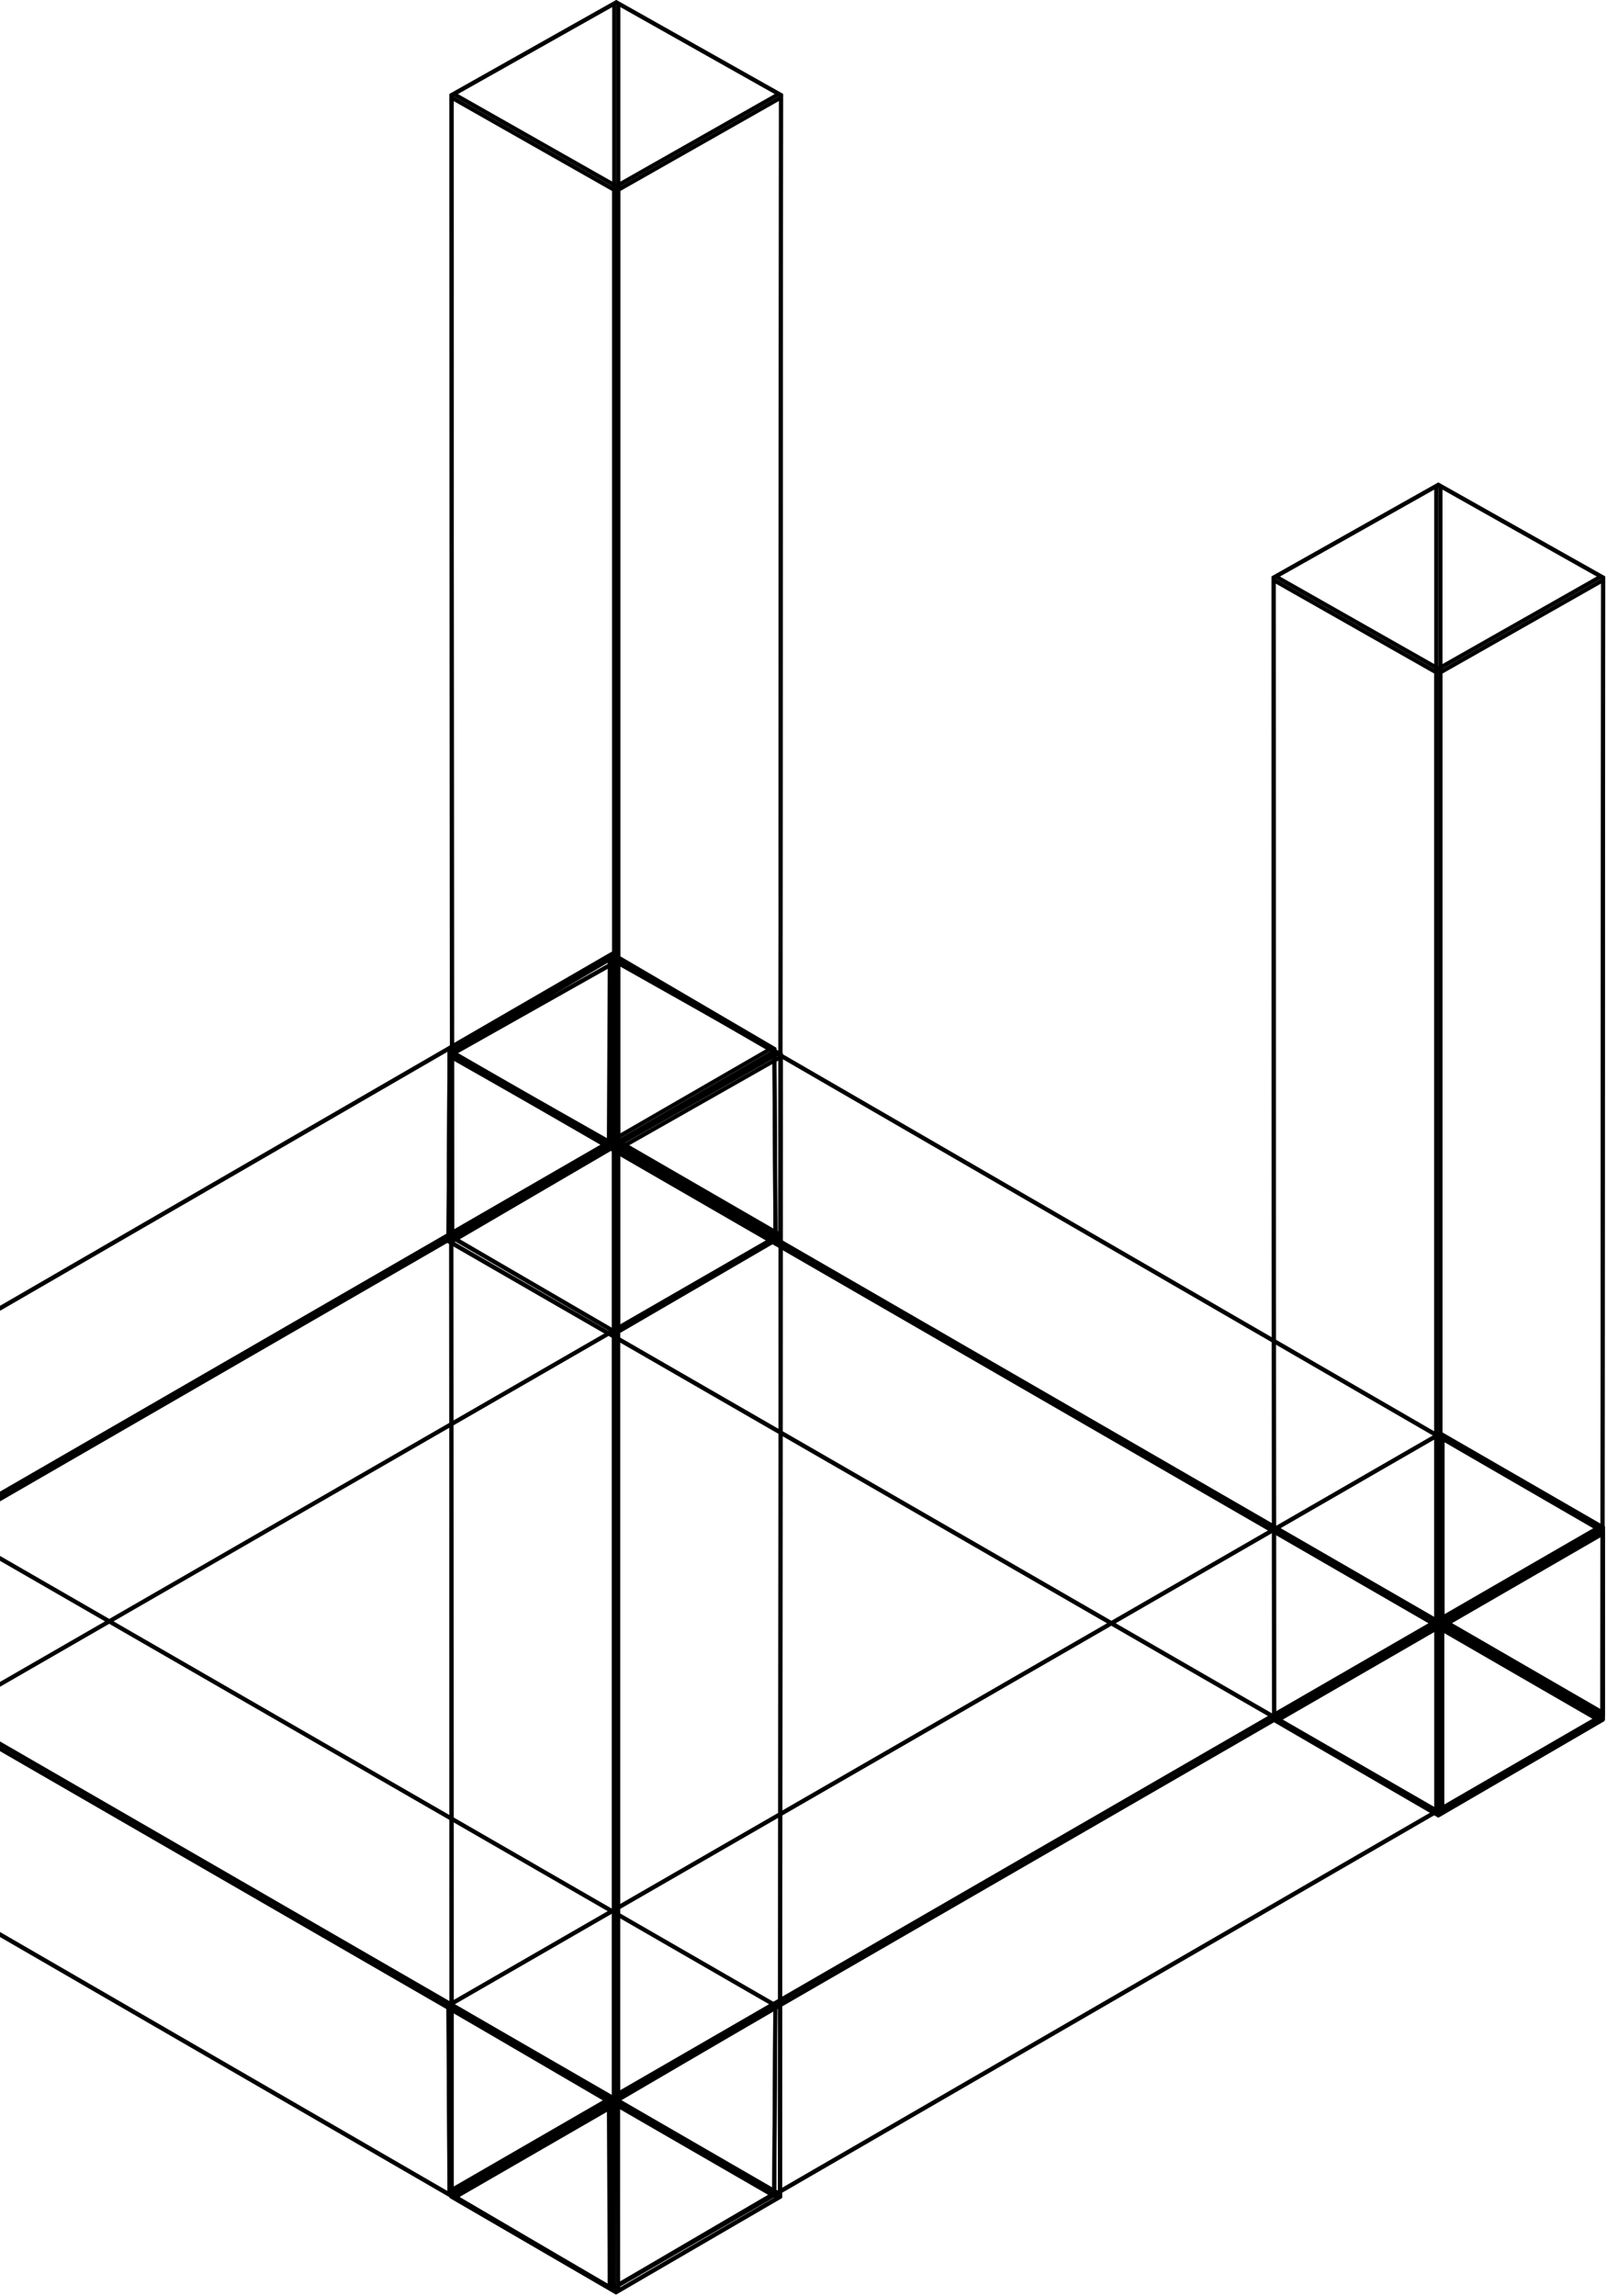
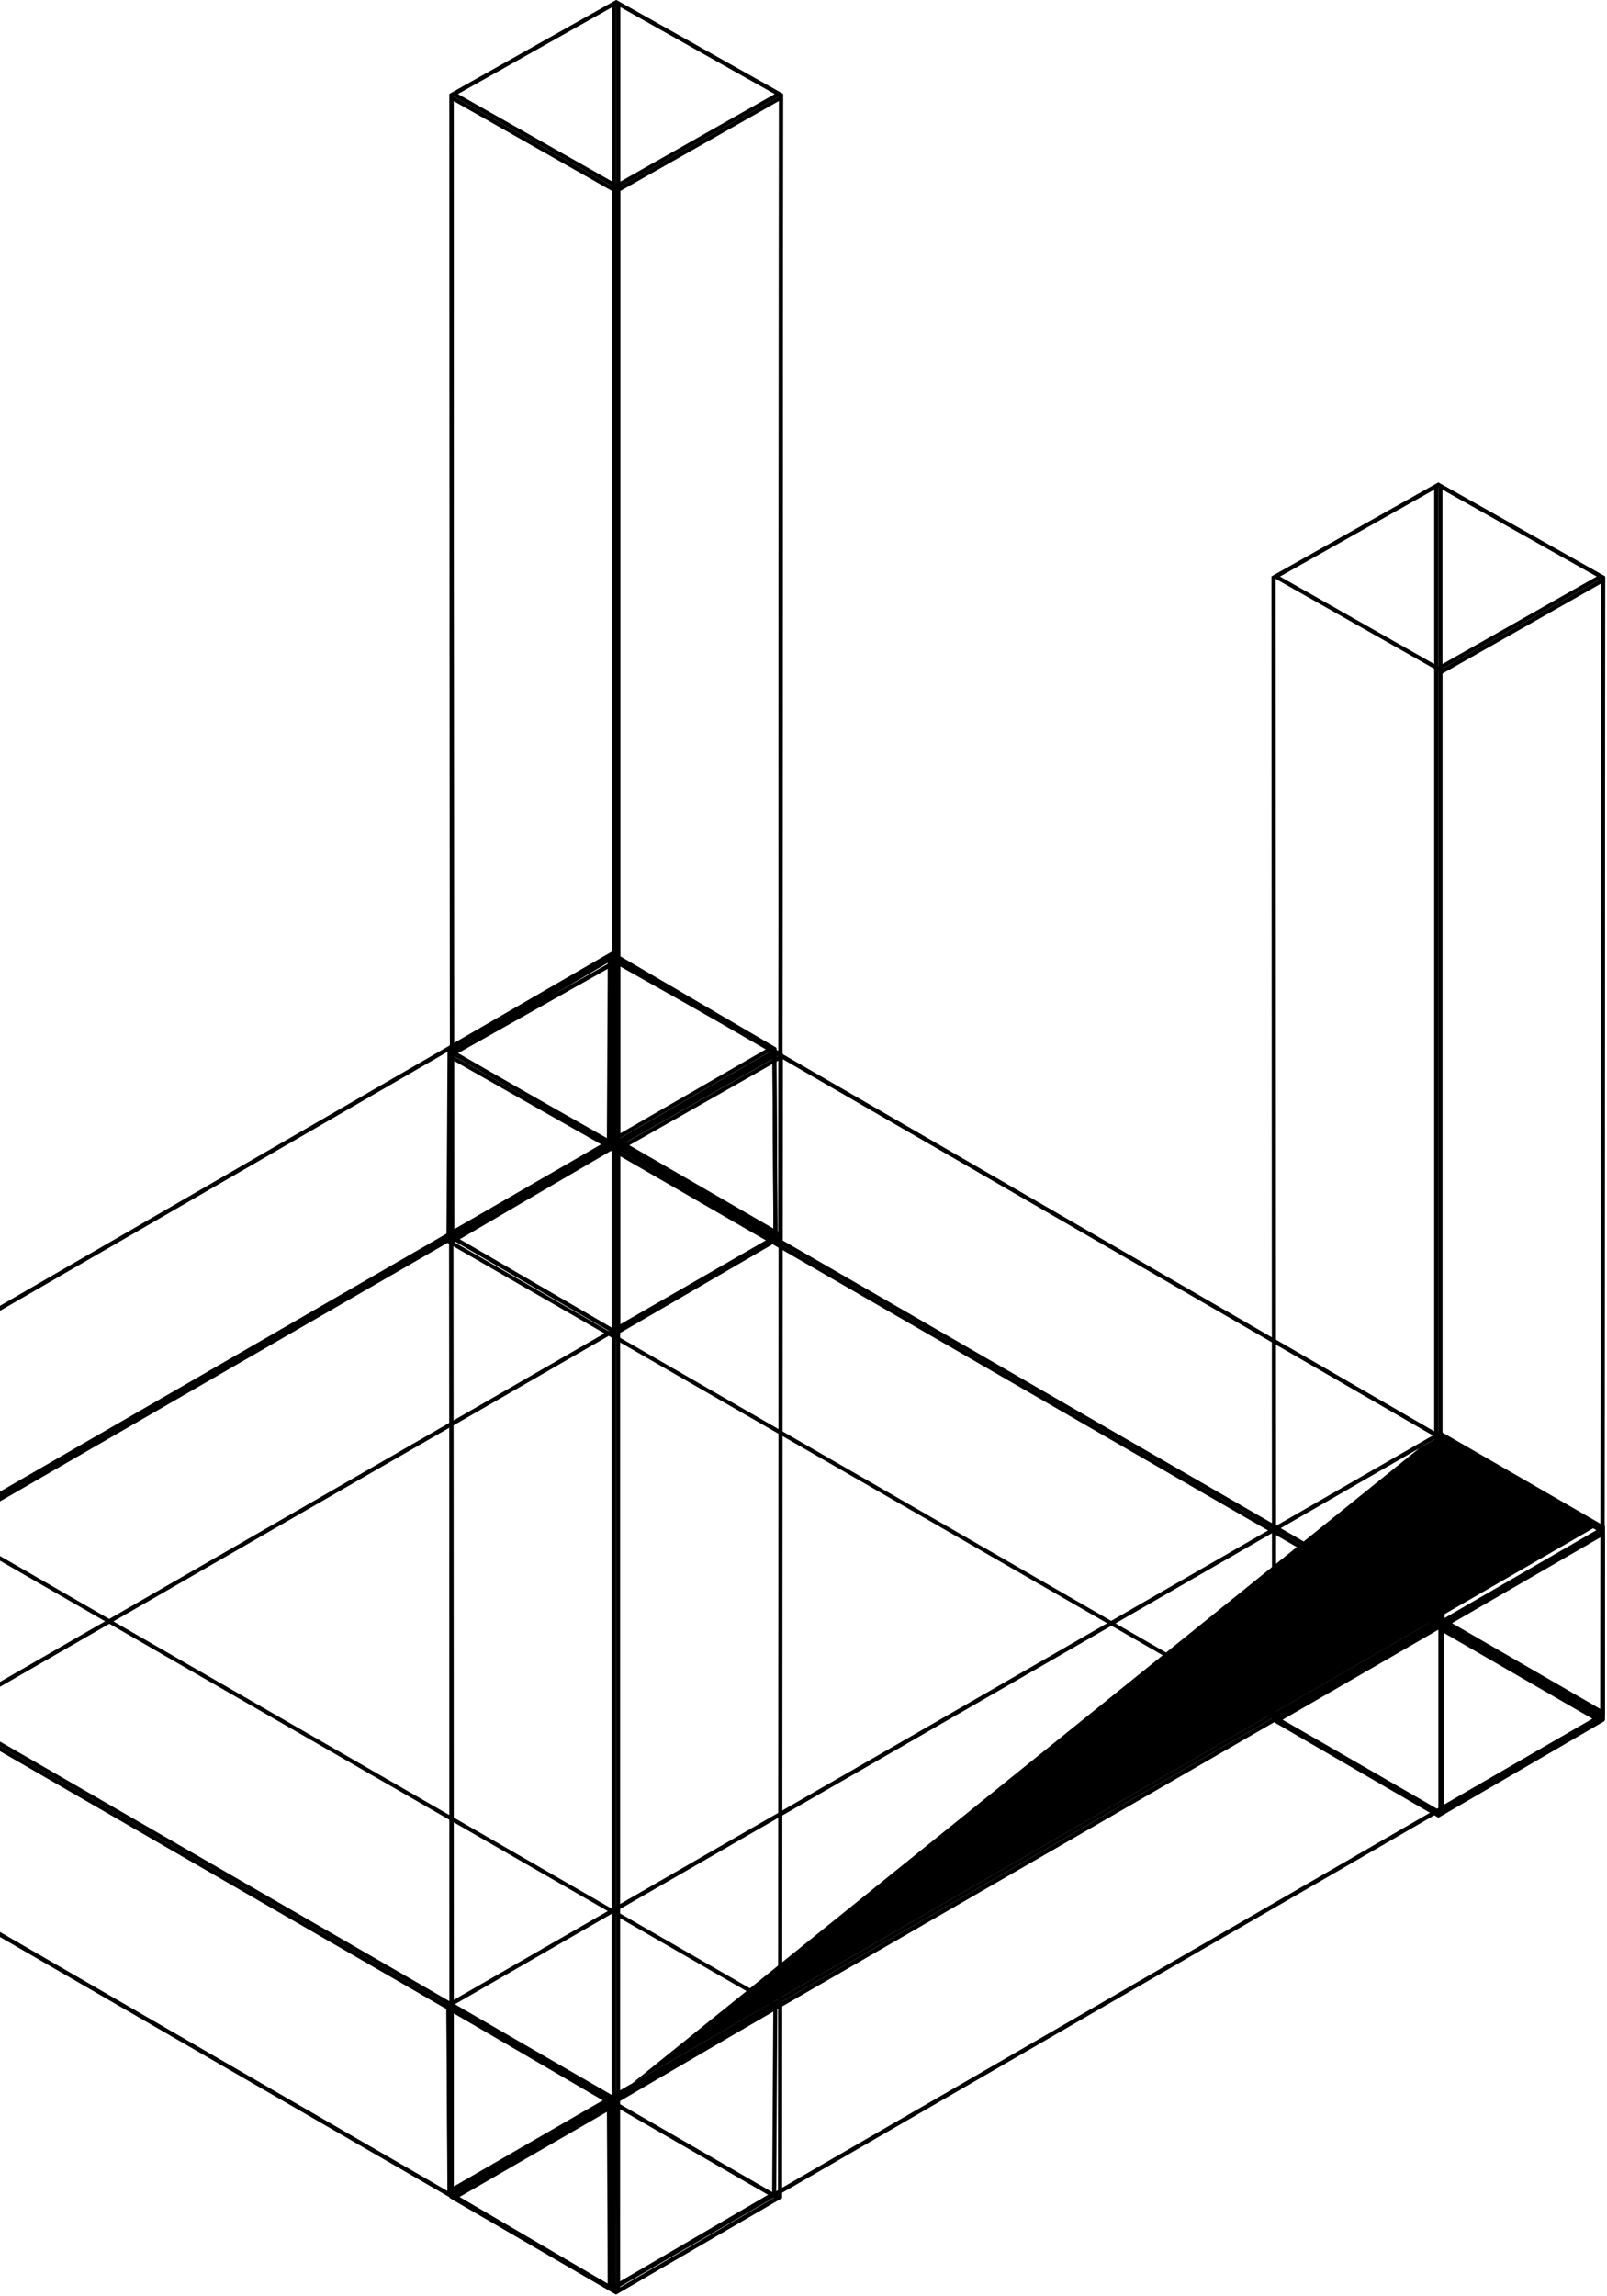
<svg xmlns="http://www.w3.org/2000/svg" width="327" height="467" viewBox="0 0 327 467" fill="none">
  <path d="M91.908 445.9L91.683 409.079L123.486 427.649L123.673 464.489L91.889 445.882L91.908 445.9ZM91.066 446.387L124.516 465.968L124.31 427.2L90.822 407.638L91.047 446.387H91.066Z" fill="black" />
-   <path d="M293.076 291.09L90.841 407.619L124.328 427.181L326.563 310.408L293.076 291.09ZM293.076 292.045L324.898 310.408L124.347 426.208L92.526 407.619L293.095 292.045H293.076Z" fill="black" />
+   <path d="M293.076 291.09L90.841 407.619L124.328 427.181L293.076 291.09ZM293.076 292.045L324.898 310.408L124.347 426.208L92.526 407.619L293.095 292.045H293.076Z" fill="black" />
  <path d="M92.732 446.388L293.095 330.701L324.879 349.083L124.534 464.995L92.75 446.388H92.732ZM91.066 446.388L124.516 465.968L326.545 349.083L293.095 329.746L91.066 446.388Z" fill="black" />
  <path d="M293.076 291.09V329.727L326.564 349.064V310.408L293.076 291.09ZM293.919 292.531L325.74 310.895V347.623L293.956 329.24V292.531H293.919Z" fill="black" />
  <path d="M125.171 427.667L325.721 311.868V348.596L125.358 464.508L125.171 427.649V427.667ZM124.328 427.181L124.534 465.968L326.563 349.083V310.427L124.347 427.199L124.328 427.181Z" fill="black" />
  <path d="M293.076 291.09L90.86 407.619L91.085 446.369L293.095 329.727V291.09H293.076ZM292.234 292.531V329.24L91.908 444.927L91.684 408.087L292.234 292.531Z" fill="black" />
  <path d="M125.545 427.669L157.348 409.08L157.123 445.902L125.339 464.49L125.526 427.65L125.545 427.669ZM124.703 427.182L124.497 465.969L157.947 446.388L158.172 407.62L124.684 427.182H124.703Z" fill="black" />
  <path d="M-44.026 291.09L-77.514 310.408L124.721 427.181L158.209 407.619L-44.026 291.09ZM-44.026 292.045L156.543 407.619L124.721 426.208L-75.829 310.408L-44.007 292.045H-44.026Z" fill="black" />
  <path d="M-75.829 349.083L-44.044 330.701L156.319 446.388L124.535 464.995L-75.829 349.083ZM-77.495 349.083L124.535 465.968L157.985 446.388L-44.044 329.746L-77.495 349.083Z" fill="black" />
  <path d="M-76.671 348.596V311.849L123.879 427.649L123.692 464.508L-76.671 348.596ZM-77.513 349.083L124.516 465.968L124.703 427.181L-77.532 310.427V349.083H-77.513Z" fill="black" />
-   <path d="M-44.026 291.09V329.727L157.966 446.369L158.19 407.619L-44.045 291.09H-44.026ZM-43.184 292.531L157.367 408.087L157.142 444.927L-43.221 329.24V292.531H-43.184Z" fill="black" />
  <path d="M124.535 193.542L124.741 232.31L158.228 251.872L158.003 213.104L124.553 193.523L124.535 193.542ZM125.377 195.002L157.161 213.591L157.386 250.412L125.583 231.824L125.396 194.984L125.377 195.002Z" fill="black" />
  <path d="M124.721 232.311L-77.514 349.083L-44.026 368.402L158.209 251.872L124.721 232.311ZM124.721 233.284L156.543 251.872L-44.026 367.447L-75.848 349.083L124.703 233.284H124.721Z" fill="black" />
  <path d="M124.535 193.542L-77.495 310.427L-44.044 329.764L157.966 213.123L124.516 193.542H124.535ZM124.535 194.515L156.319 213.123L-44.044 328.81L-75.829 310.427L124.535 194.515Z" fill="black" />
  <path d="M124.535 193.542L-77.495 310.427V349.083L124.722 232.31L124.516 193.542H124.535ZM123.711 194.983L123.898 231.842L-76.652 347.641V310.914L123.711 195.002V194.983Z" fill="black" />
  <path d="M157.984 213.123L-44.045 329.765V368.402L158.209 251.873L157.984 213.104V213.123ZM157.161 214.565L157.385 251.405L-43.165 366.979V330.27L157.161 214.583V214.565Z" fill="black" />
  <path d="M124.516 194.311L91.066 213.891L90.841 252.659L124.328 233.097L124.534 194.329L124.516 194.311ZM123.673 195.771L123.486 232.611L91.683 251.199L91.908 214.378L123.692 195.789L123.673 195.771Z" fill="black" />
  <path d="M124.328 233.096L90.841 252.658L293.076 369.187L326.563 349.868L124.328 233.096ZM124.328 234.069L324.879 349.868L293.057 368.232L92.488 252.658L124.31 234.069H124.328Z" fill="black" />
  <path d="M124.516 194.311L91.066 213.891L293.076 330.533L326.526 311.195L124.497 194.311H124.516ZM124.516 195.284L324.86 311.195L293.076 329.578L92.713 213.891L124.497 195.284H124.516Z" fill="black" />
  <path d="M326.545 311.195L293.095 330.533V369.17L326.564 349.851V311.195H326.545ZM325.703 312.637V349.365L293.9 367.728V331.019L325.703 312.637Z" fill="black" />
  <path d="M124.516 194.311L124.31 233.079L326.545 349.851V311.195L124.516 194.311ZM125.339 195.752L325.703 311.663V348.41L125.152 232.611L125.339 195.752Z" fill="black" />
-   <path d="M91.066 213.89L90.841 252.658L293.076 369.187V330.55L91.084 213.908L91.066 213.89ZM91.889 215.331L292.252 331.018V367.727L91.683 252.152L91.908 215.312L91.889 215.331Z" fill="black" />
  <path d="M91.459 19.112L91.571 251.871L125.414 271.527V38.356L91.459 19.112ZM92.301 20.554L124.572 38.861V270.104L92.413 251.403L92.301 20.554Z" fill="black" />
  <path d="M93.162 19.113L125.414 0.955L157.666 19.113L125.414 37.402L93.162 19.113ZM91.459 19.113L125.414 38.356L159.369 19.113L125.414 0L91.459 19.113Z" fill="black" />
  <path d="M125.414 232.348L91.571 251.872L125.414 271.528L159.22 251.872L125.414 232.348ZM125.414 233.302L157.554 251.872L125.414 270.573L93.256 251.872L125.414 233.302Z" fill="black" />
  <path d="M126.238 231.879V1.423L158.509 19.599L158.359 250.43L126.238 231.86V231.879ZM125.396 232.366L159.201 251.89L159.351 19.131L125.396 0.019V232.366Z" fill="black" />
  <path d="M159.351 19.112L125.396 38.356V271.527L159.183 251.871L159.332 19.112H159.351ZM158.509 20.554L158.359 251.403L126.238 270.086V38.843L158.509 20.535V20.554Z" fill="black" />
  <path d="M92.301 19.599L124.572 1.423V231.861L92.413 250.43L92.301 19.599ZM91.459 19.113L91.571 251.872L125.414 232.347V0L91.459 19.113Z" fill="black" />
  <path d="M92.339 446.517L92.226 215.668L124.497 233.976V465.218L92.339 446.517ZM91.496 447.004L125.34 466.66V233.489L91.384 214.245L91.496 447.004Z" fill="black" />
  <path d="M125.34 195.115L91.384 214.228L125.34 233.472L159.295 214.228L125.34 195.115ZM125.34 196.07L157.592 214.228L125.34 232.517L93.088 214.228L125.34 196.07Z" fill="black" />
  <path d="M93.181 447.005L125.358 428.435L157.498 447.005L125.358 465.706L93.181 447.005ZM91.515 447.005L125.358 466.66L159.164 447.005L125.358 427.48L91.515 447.005Z" fill="black" />
-   <path d="M125.339 195.115V427.462L159.145 446.987L159.295 214.228L125.339 195.115ZM126.182 196.538L158.452 214.715L158.303 445.546L126.182 426.976V196.538Z" fill="black" />
  <path d="M126.182 233.976L158.452 215.668L158.303 446.517L126.182 465.2V233.957V233.976ZM125.339 233.489V466.66L159.145 447.004L159.295 214.245L125.339 233.489Z" fill="black" />
  <path d="M125.34 195.115L91.384 214.228L91.496 446.987L125.34 427.462V195.115ZM124.497 196.538V426.976L92.339 445.546L92.226 214.715L124.497 196.538Z" fill="black" />
-   <path d="M258.728 117.241L258.84 350L292.683 369.656V136.485L258.728 117.241ZM259.57 118.683L291.841 136.99V368.233L259.682 349.532L259.57 118.683Z" fill="black" />
  <path d="M292.683 98.129L258.728 117.242L292.683 136.485L326.639 117.242L292.683 98.129ZM292.683 99.084L324.935 117.242L292.683 135.531L260.431 117.242L292.683 99.084Z" fill="black" />
  <path d="M292.683 330.494L258.84 350.019L292.683 369.674L326.489 350.019L292.683 330.494ZM292.683 331.449L324.823 350.019L292.683 368.719L260.525 350.019L292.683 331.449Z" fill="black" />
  <path d="M292.683 98.129V330.476L326.489 350.001L326.638 117.242L292.683 98.129ZM293.525 99.552L325.796 117.728L325.646 348.559L293.525 329.989V99.552Z" fill="black" />
  <path d="M326.638 117.241L292.683 136.485V369.656L326.47 350L326.62 117.241H326.638ZM325.796 118.683L325.646 349.532L293.525 368.233V136.99L325.796 118.683Z" fill="black" />
  <path d="M292.683 98.129L258.728 117.242L258.84 350.001L292.683 330.476V98.129ZM291.841 99.552V329.989L259.682 348.559L259.57 117.728L291.841 99.552Z" fill="black" />
</svg>